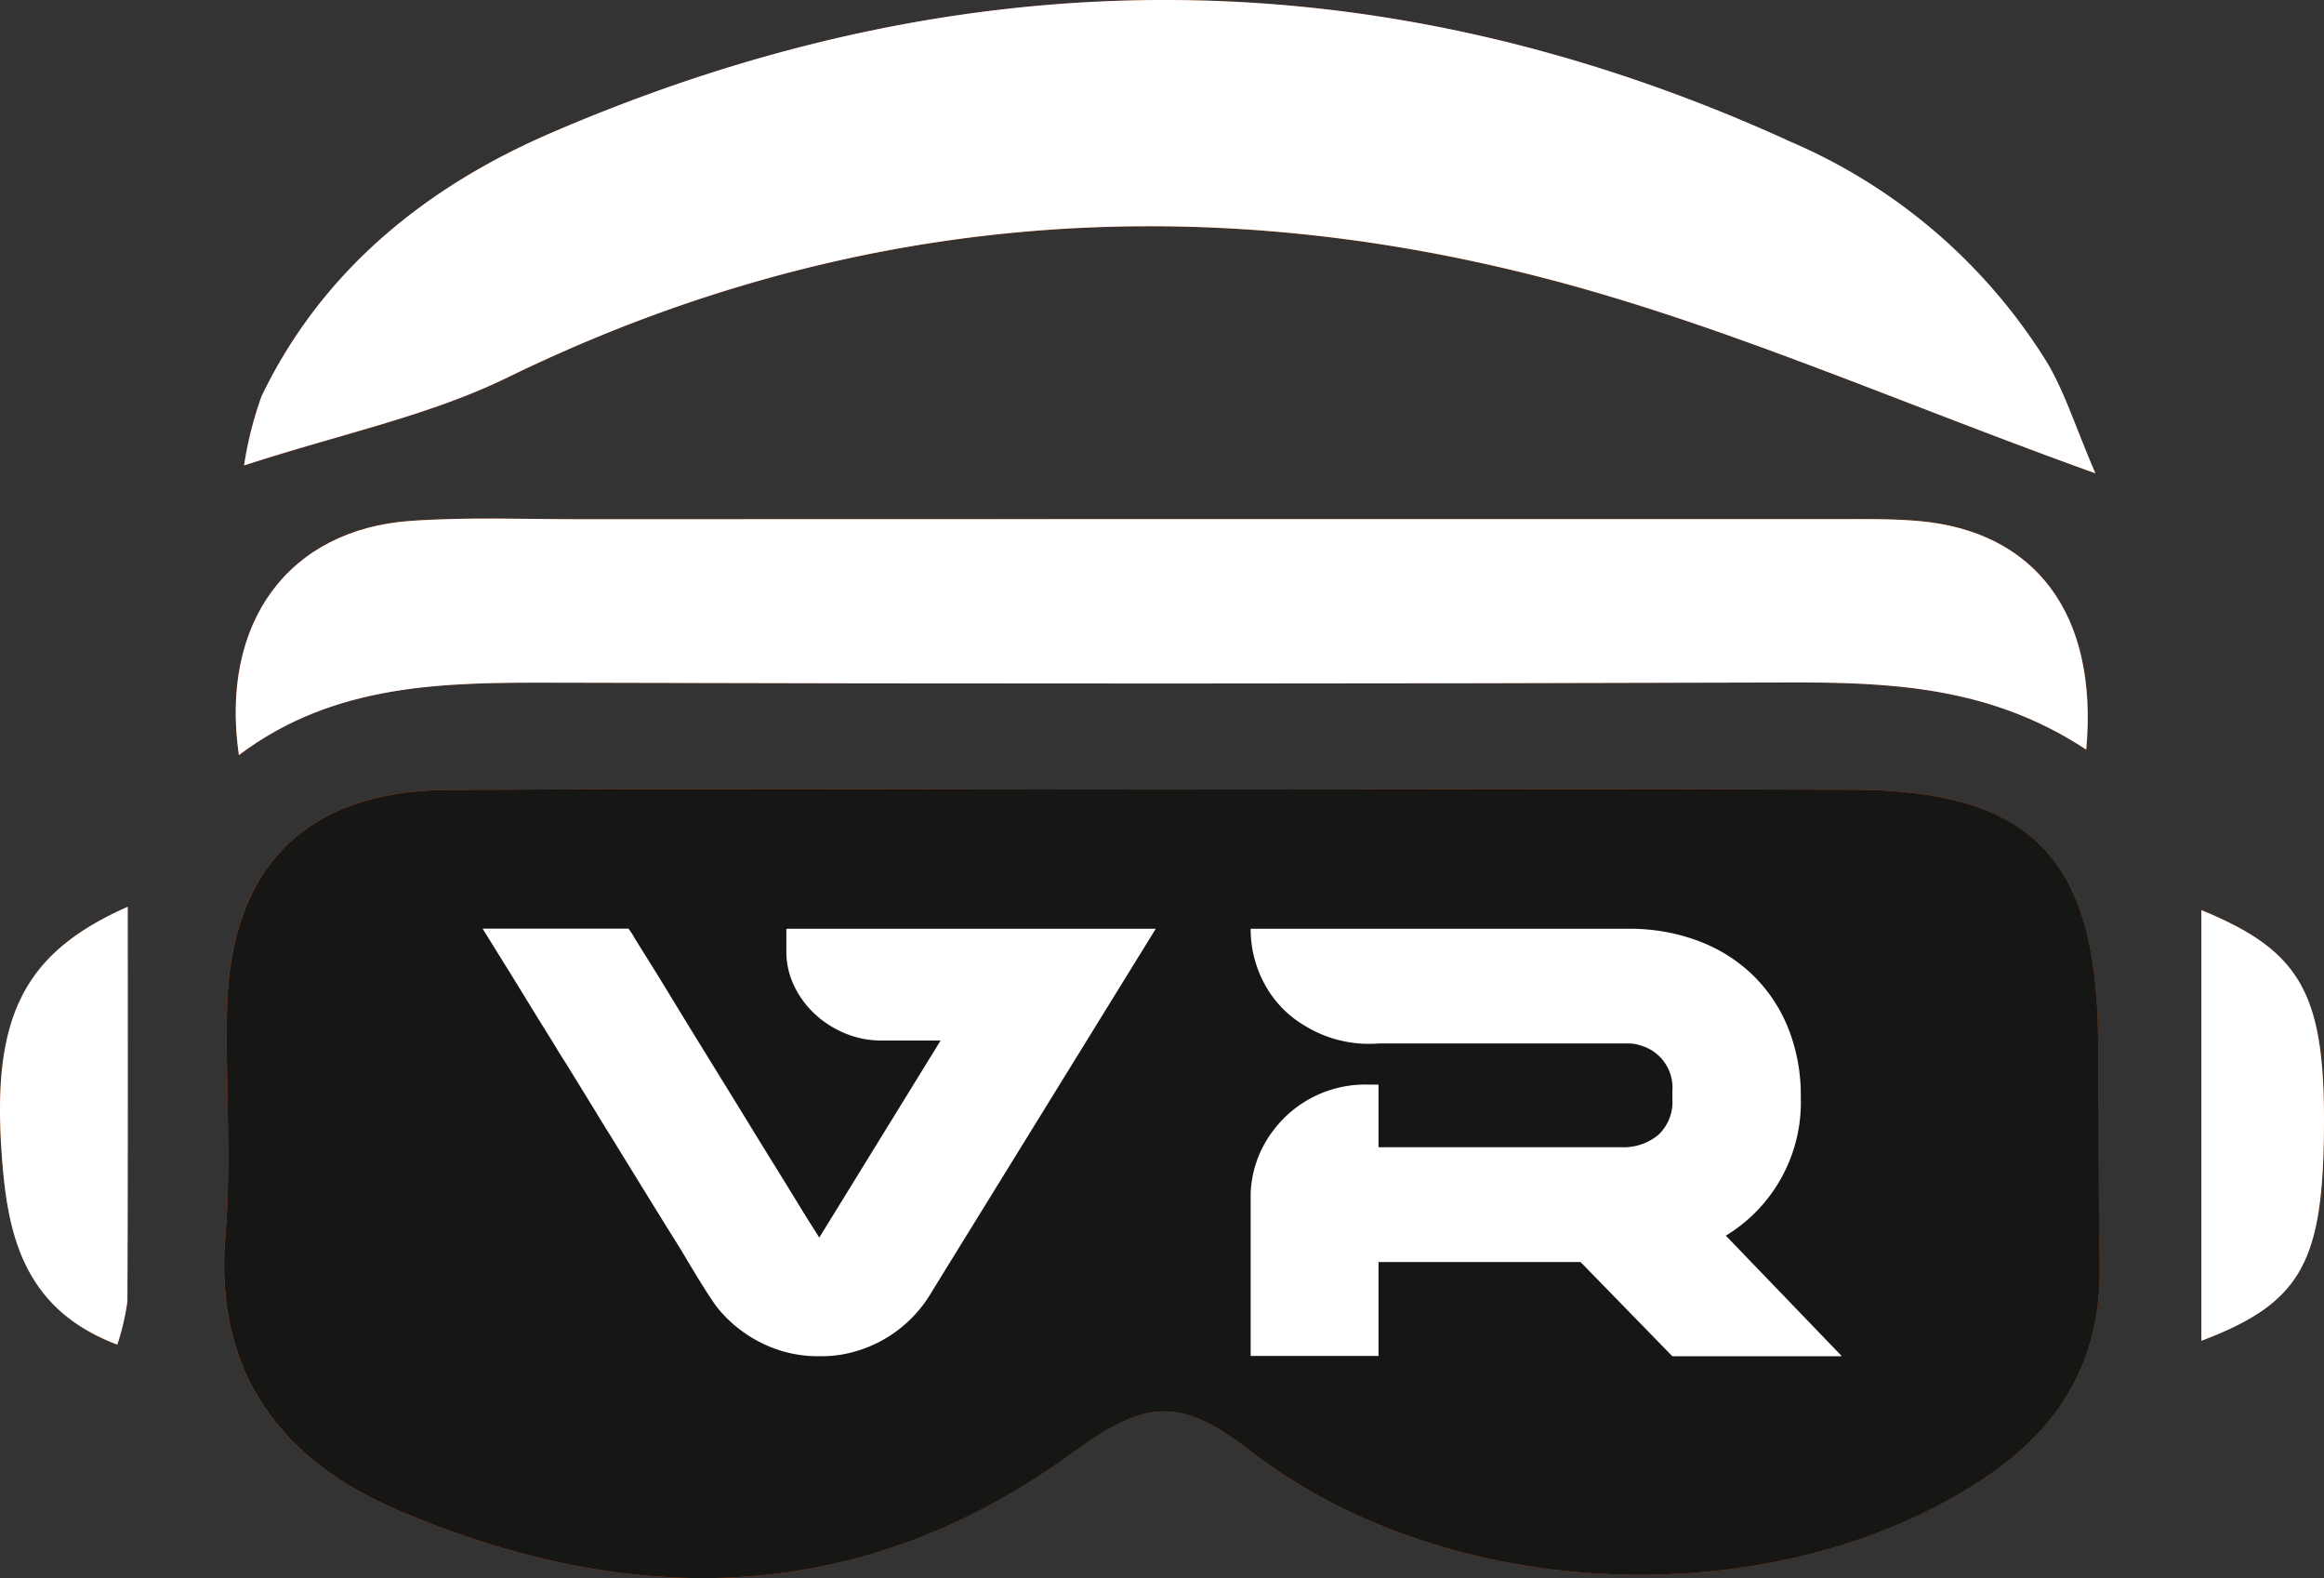
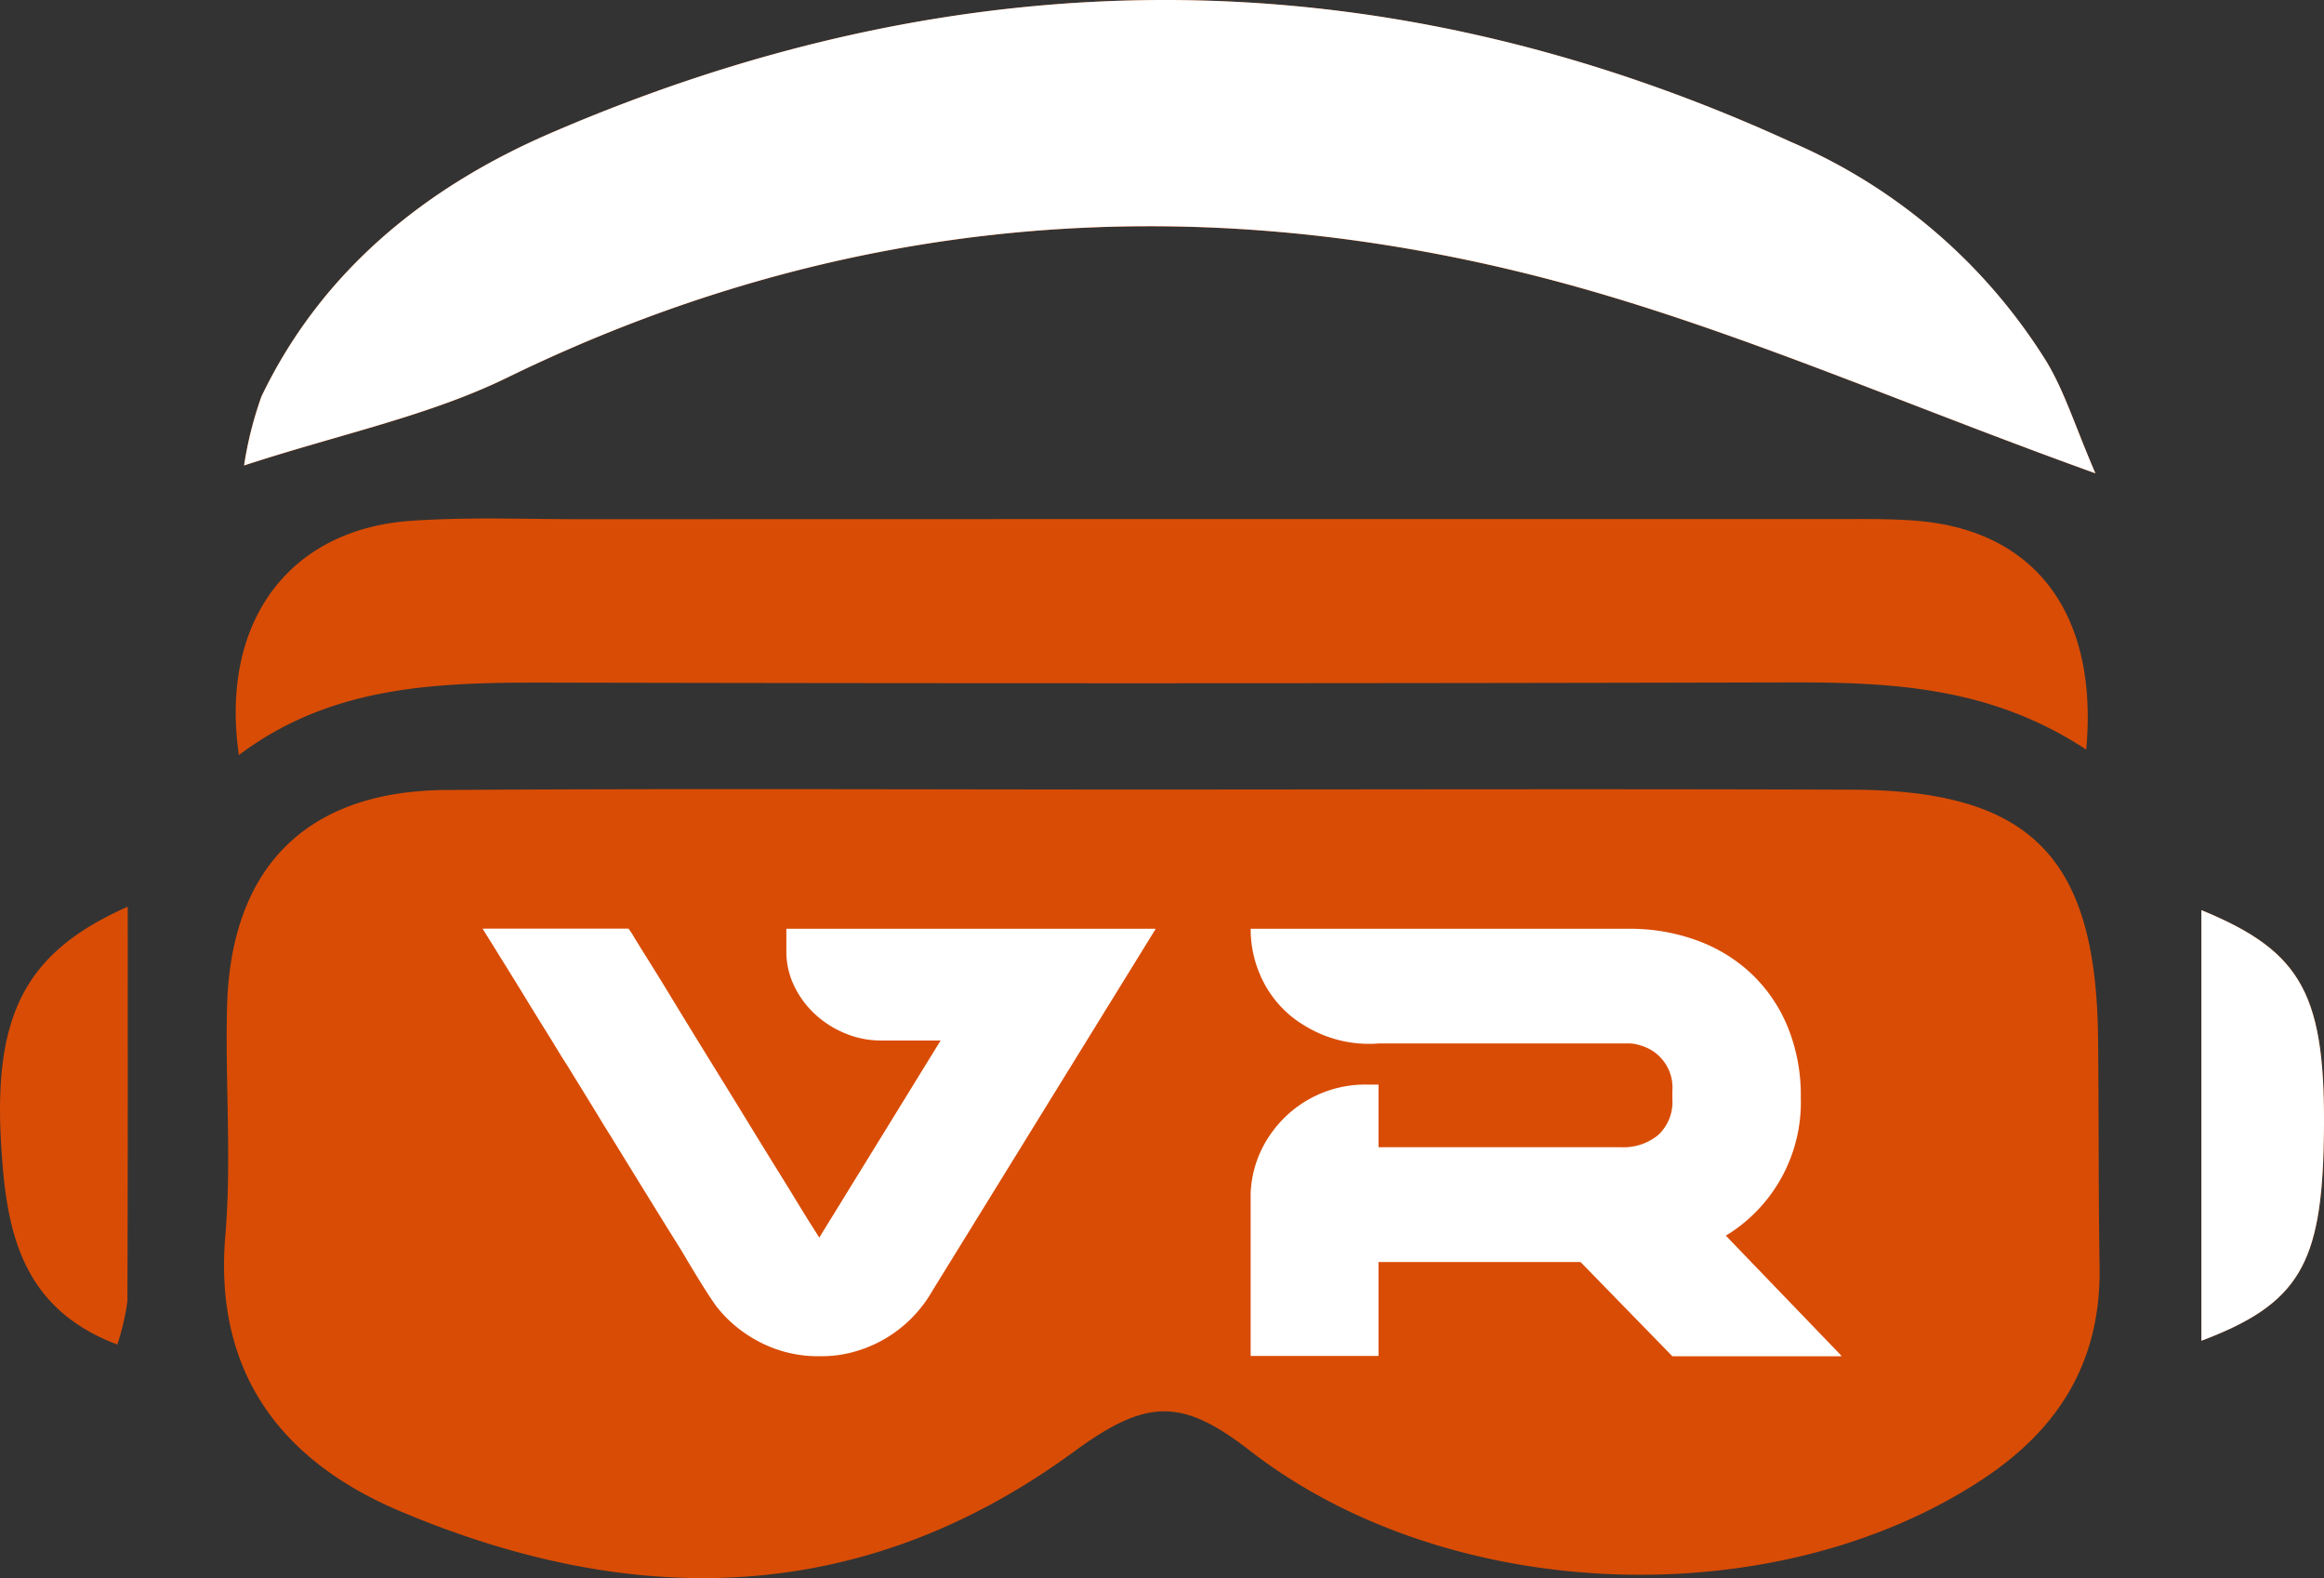
<svg xmlns="http://www.w3.org/2000/svg" width="152.315" height="103.4" viewBox="0 0 152.315 103.4">
  <rect x="0" y="0" width="152.315" height="103.4" fill="#333333" stroke="none" />
  <g id="Groupe_53" data-name="Groupe 53" transform="translate(-85.102 -953.275)">
    <g id="Groupe_51" data-name="Groupe 51">
      <g id="Groupe_50" data-name="Groupe 50">
        <path id="Tracé_129" data-name="Tracé 129" d="M161.051,1005.006c-15.566,0-31.132-.075-46.7.029-9.18.061-14.15,5.077-14.371,14.275-.119,4.979.306,9.99-.111,14.937-.765,9.066,3.78,14.8,11.446,18.038,15.289,6.457,30.247,6.3,44.178-3.9,4.764-3.488,7.059-3.528,11.53-.06,13.026,10.1,34.373,10.858,47.993,1.889,5.129-3.378,7.795-7.833,7.693-13.984-.082-4.98-.045-9.962-.1-14.943-.125-11.853-4.406-16.226-16.11-16.271C191.353,1004.96,176.2,1005,161.051,1005.006Zm61.383-20.72c-1.344-3.122-2.025-5.36-3.2-7.3a36.8,36.8,0,0,0-16.741-14.4c-26.986-12.34-54.221-12.282-81.326-.576-8.085,3.492-14.964,8.965-18.935,17.252a24.338,24.338,0,0,0-1.138,4.514c6.319-2.063,12.1-3.243,17.23-5.747,21.863-10.666,44.632-12.541,67.845-6.564C198.048,974.517,209.4,979.6,222.434,984.286Zm-.6,18.1c.812-8.953-3.4-14.318-10.984-14.977-1.853-.161-3.726-.123-5.59-.123q-41.023-.006-82.047.007c-3.729,0-7.471-.152-11.183.108-8,.559-12.529,6.634-11.27,15.346,6.3-4.743,13.508-4.761,20.785-4.745q40.4.087,80.8-.014C209.036,997.971,215.578,998.26,221.833,1002.391Zm7.548,10.518v28.213c6.4-2.412,7.891-5.022,8.026-13.271C237.56,1018.511,236.068,1015.648,229.381,1012.909Zm-135.907-.22c-6.666,2.945-8.84,7.011-8.29,15.727.336,5.307,1.178,10.536,7.605,12.958a15.506,15.506,0,0,0,.662-2.844C93.488,1030.08,93.474,1021.629,93.474,1012.689Z" fill="#d94c05" />
-         <path id="Tracé_130" data-name="Tracé 130" d="M161.051,1005.005c15.151,0,30.3-.045,45.453.012,11.7.045,15.985,4.418,16.11,16.271.053,4.981.016,9.963.1,14.943.1,6.151-2.564,10.606-7.693,13.984-13.62,8.969-34.967,8.214-47.993-1.889-4.471-3.468-6.766-3.428-11.53.06-13.931,10.2-28.889,10.356-44.178,3.9-7.666-3.237-12.211-8.972-11.446-18.038.417-4.947-.008-9.958.111-14.937.221-9.2,5.191-14.214,14.371-14.275C129.919,1004.931,145.485,1005.006,161.051,1005.005Z" fill="#161615" />
        <path id="Tracé_131" data-name="Tracé 131" d="M222.434,984.286c-13.032-4.686-24.386-9.769-36.26-12.826-23.213-5.977-45.982-4.1-67.845,6.564-5.132,2.5-10.911,3.684-17.23,5.747a24.338,24.338,0,0,1,1.138-4.514c3.971-8.287,10.85-13.76,18.935-17.252,27.1-11.706,54.34-11.764,81.326.576a36.8,36.8,0,0,1,16.741,14.4C220.409,978.926,221.09,981.164,222.434,984.286Z" fill="#fff" />
-         <path id="Tracé_132" data-name="Tracé 132" d="M221.833,1002.391c-6.255-4.131-12.8-4.42-19.489-4.4q-40.4.131-80.8.014c-7.277-.016-14.488,0-20.785,4.745-1.259-8.712,3.275-14.787,11.27-15.346,3.712-.26,7.454-.107,11.183-.108q41.024-.013,82.047-.007c1.864,0,3.737-.038,5.59.123C218.43,988.073,222.645,993.438,221.833,1002.391Z" fill="#fff" />
        <path id="Tracé_133" data-name="Tracé 133" d="M229.381,1012.909c6.687,2.739,8.179,5.6,8.026,14.942-.135,8.249-1.631,10.859-8.026,13.271Z" fill="#fff" />
-         <path id="Tracé_134" data-name="Tracé 134" d="M93.474,1012.689c0,8.94.014,17.391-.023,25.841a15.506,15.506,0,0,1-.662,2.844c-6.427-2.422-7.269-7.651-7.605-12.958C84.634,1019.7,86.808,1015.634,93.474,1012.689Z" fill="#fff" />
      </g>
    </g>
    <g id="Groupe_52" data-name="Groupe 52">
      <path id="Tracé_135" data-name="Tracé 135" d="M146.738,1021.47v-.02h-3.906a6.069,6.069,0,0,1-2.315-.459,6.583,6.583,0,0,1-1.982-1.25,6.157,6.157,0,0,1-1.377-1.855,5.182,5.182,0,0,1-.518-2.295v-1.446l.04-.019h24.14l.02.019-14.61,23.672a8.659,8.659,0,0,1-1.425,1.866,8.45,8.45,0,0,1-1.768,1.347,8.59,8.59,0,0,1-1.982.821,7.814,7.814,0,0,1-2.071.283h-.39a8.1,8.1,0,0,1-1.5-.156,8.184,8.184,0,0,1-1.69-.528,8.841,8.841,0,0,1-1.728-1,8.4,8.4,0,0,1-1.622-1.582q-.663-.9-2.265-3.613c-.013-.026-.147-.241-.4-.645s-.593-.947-1.016-1.631-.912-1.474-1.465-2.373-1.143-1.855-1.768-2.871q-.468-.741-.937-1.523l-1.934-3.145q-.253-.39-.488-.771t-.469-.772q-.937-1.5-1.758-2.842t-1.445-2.343l-1.367-2.2.019-.019h9.532a4.69,4.69,0,0,1,.39.6q.353.578.948,1.524t1.367,2.217q.771,1.269,1.65,2.7l1.807,2.93q.927,1.5,1.807,2.939t1.679,2.725q.8,1.289,1.407,2.285t1,1.612q.39.615.449.712Z" fill="#fff" />
      <path id="Tracé_136" data-name="Tracé 136" d="M167.07,1031.431a7.236,7.236,0,0,1,1.465-4.063,7.533,7.533,0,0,1,6.309-3.027h.606v4.1h15.9a3.558,3.558,0,0,0,2.442-.81,2.952,2.952,0,0,0,.918-2.334v-.547a2.869,2.869,0,0,0-2.129-2.988,2.266,2.266,0,0,0-.821-.118H175.45a8.045,8.045,0,0,1-4.942-1.23,6.861,6.861,0,0,1-1.377-1.1,7.165,7.165,0,0,1-1.094-1.464,7.574,7.574,0,0,1-.967-3.721h24.786a12.769,12.769,0,0,1,4.463.762,10.41,10.41,0,0,1,3.574,2.187,10.033,10.033,0,0,1,2.373,3.477,11.817,11.817,0,0,1,.86,4.609,10.221,10.221,0,0,1-4.864,9.043h-.039v.039l7.559,7.852v.039H194.708l-6.016-6.172H175.45v6.152h-8.38Z" fill="#fff" />
    </g>
  </g>
</svg>